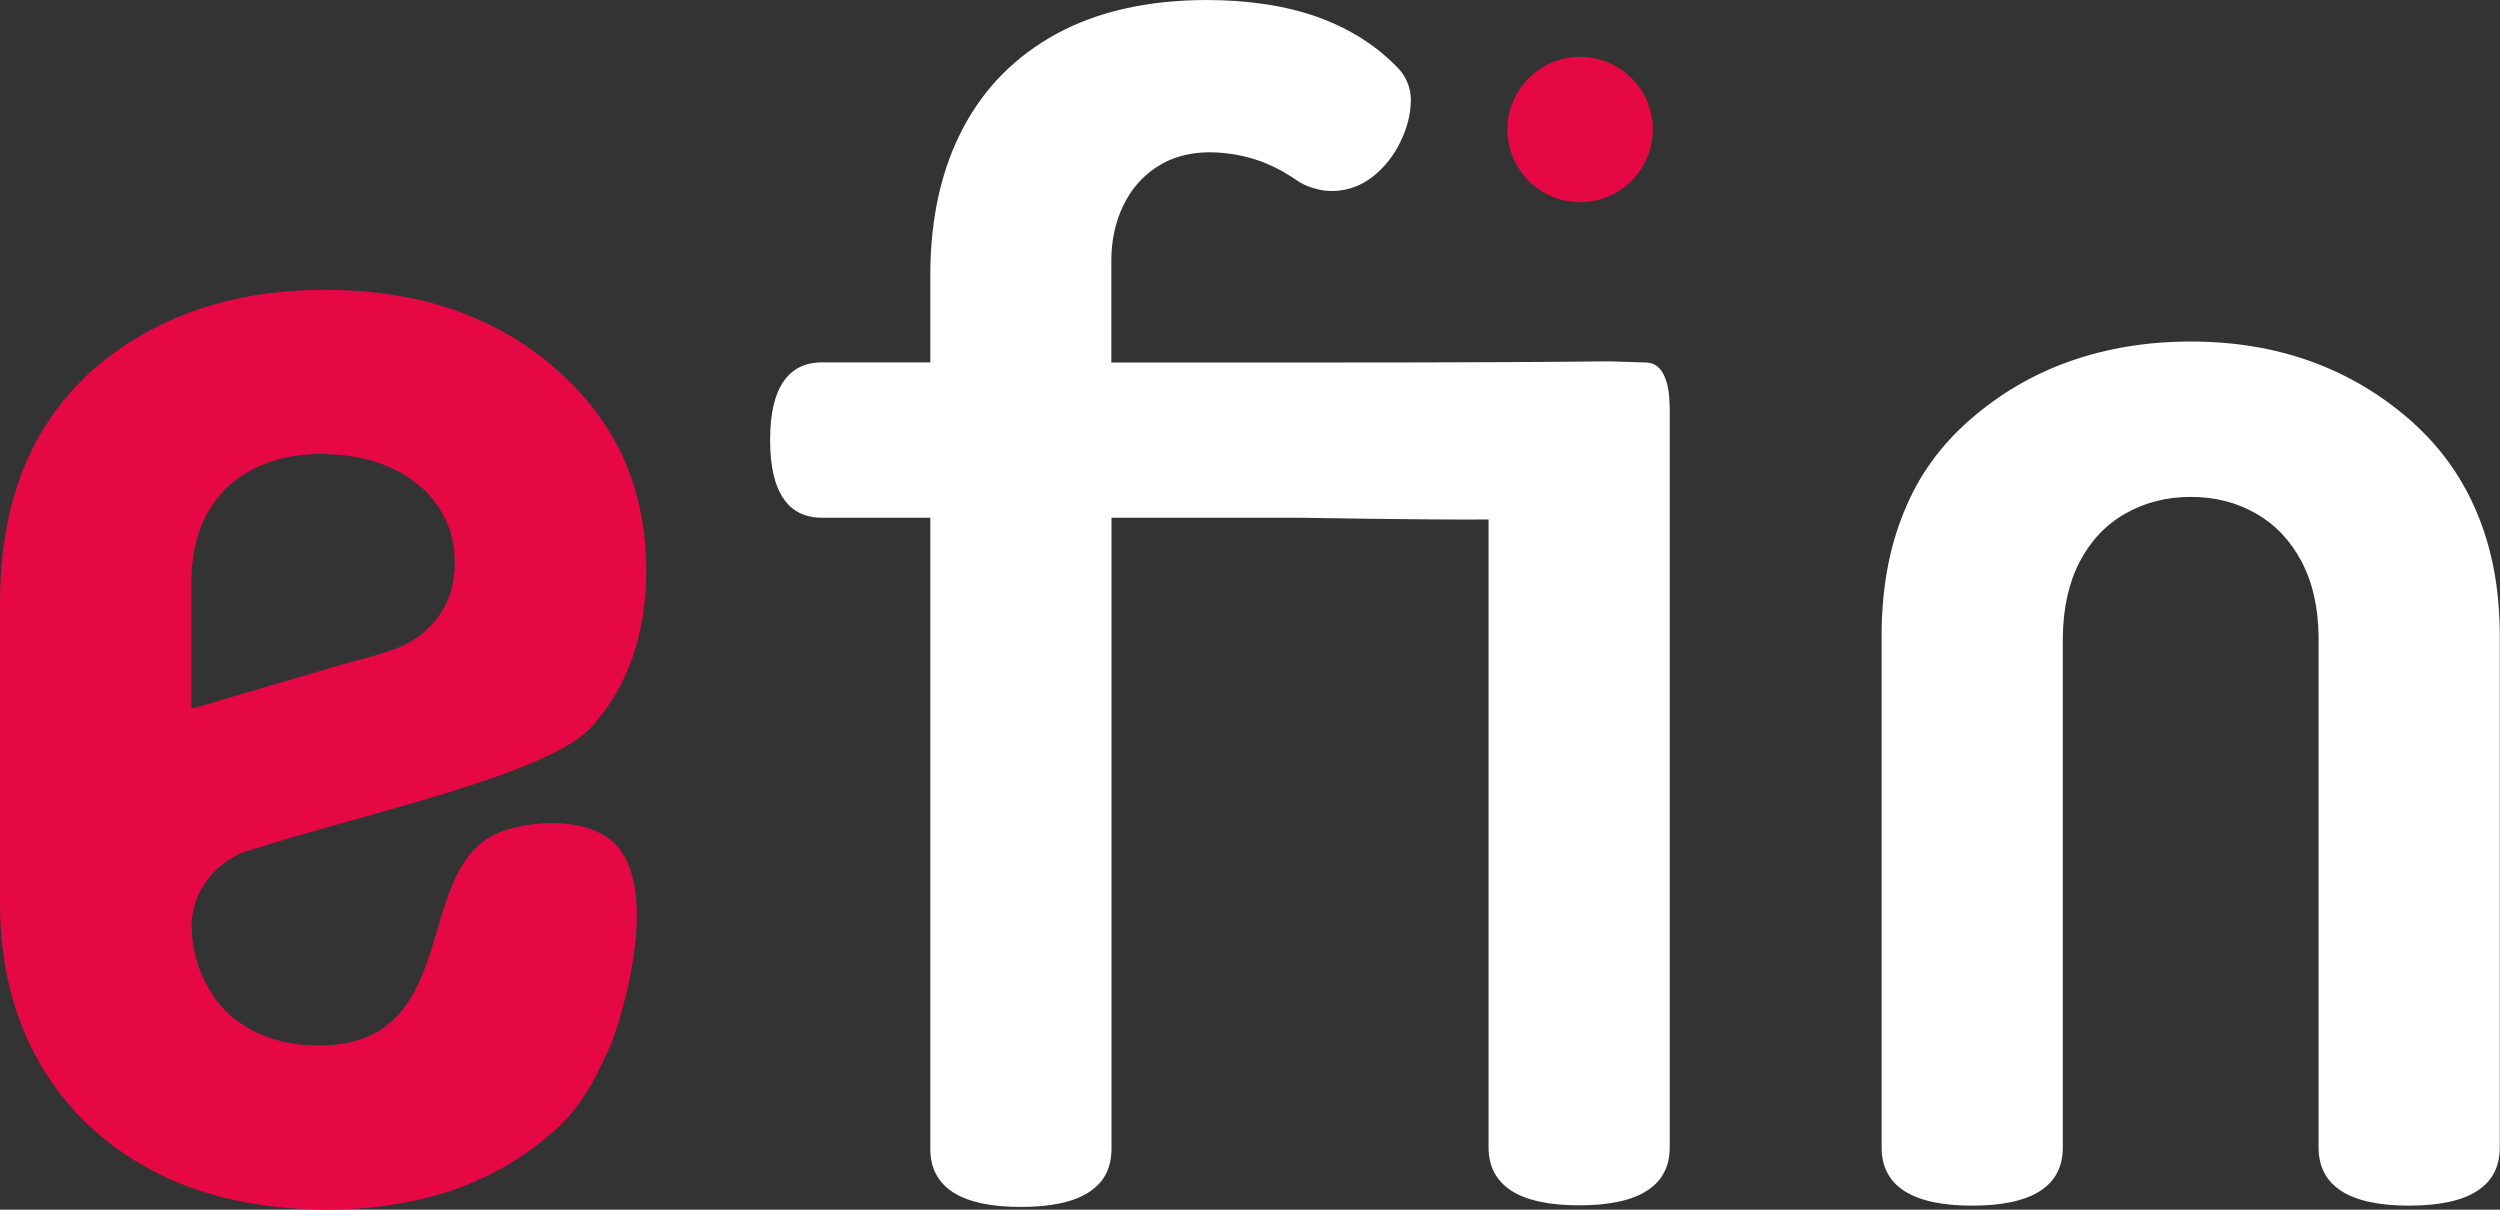
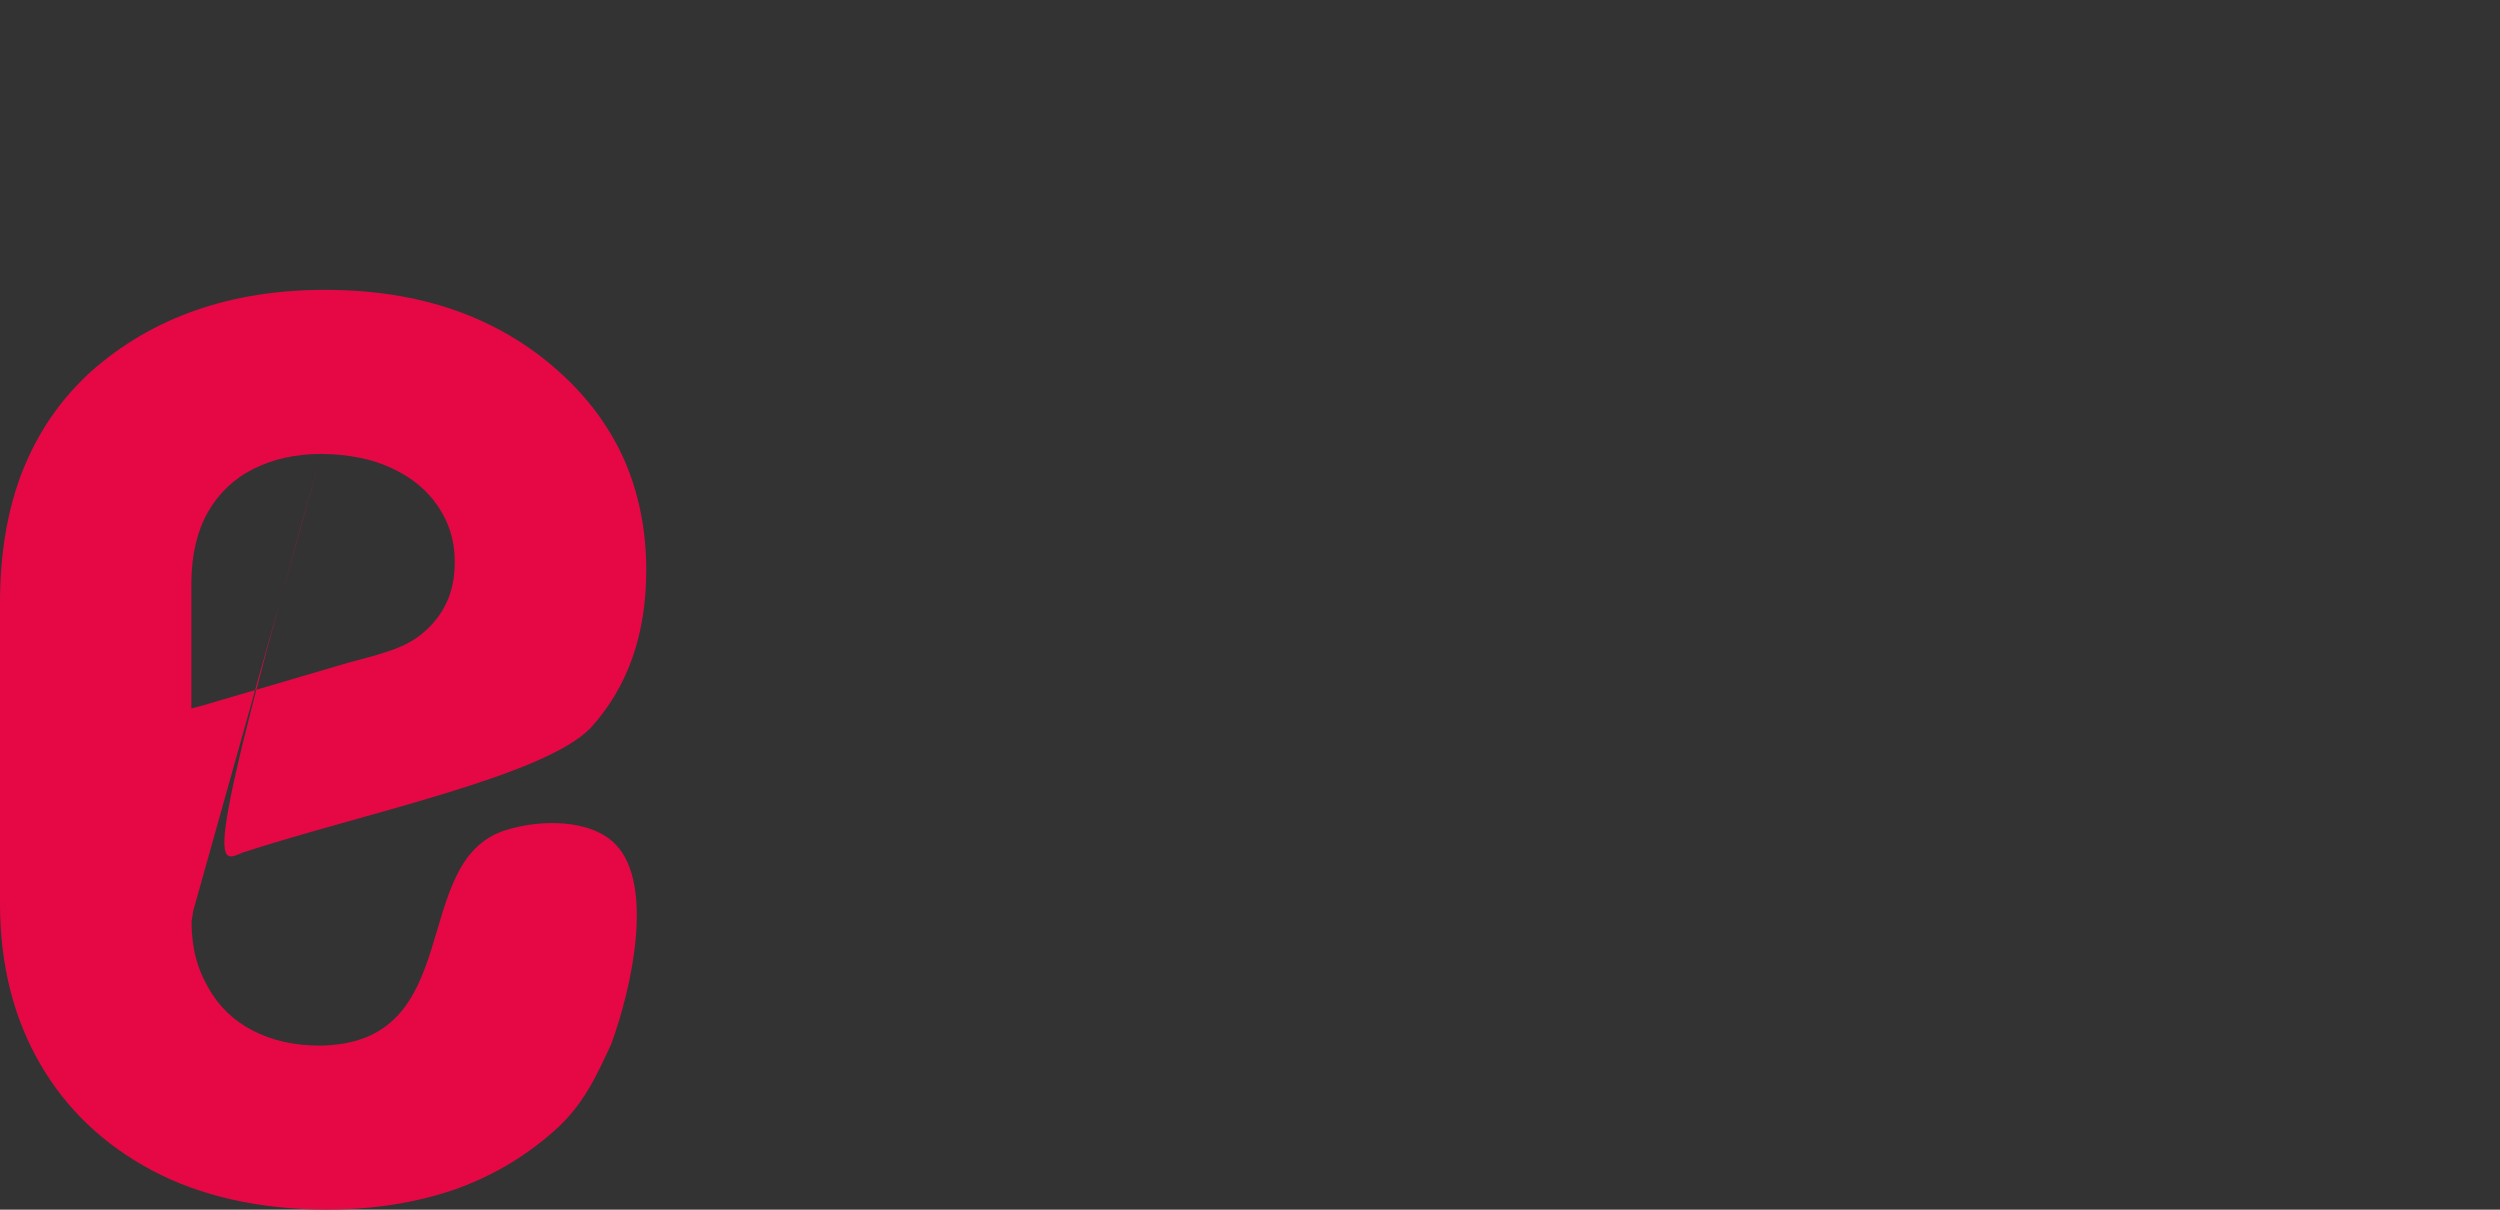
<svg xmlns="http://www.w3.org/2000/svg" width="124" height="60" viewBox="0 0 124 60" fill="none">
  <rect x="0" y="0" width="124" height="60" fill="#333333" stroke="none" />
-   <path d="M15.939 22.515C17.285 22.531 18.438 22.755 19.431 23.22C20.424 23.684 21.185 24.309 21.722 25.11C22.275 25.919 22.555 26.816 22.555 27.849C22.571 29.195 22.131 30.292 21.241 31.157C20.352 32.022 19.479 32.295 17.301 32.863L11.55 34.553C10.893 34.73 10.244 34.962 9.491 35.138V28.867C9.507 27.513 9.772 26.352 10.308 25.407C10.845 24.461 11.606 23.741 12.567 23.26C13.536 22.771 14.658 22.515 15.939 22.515ZM9.588 45.166C9.852 43.877 10.813 42.787 12.046 42.283C17.95 40.36 27.056 38.486 29.315 36.083C31.141 34.065 32.054 31.462 32.054 28.282C32.054 26.288 31.686 24.469 30.965 22.811C30.228 21.161 29.131 19.672 27.641 18.358C26.159 17.044 24.461 16.051 22.539 15.379C20.633 14.714 18.486 14.377 16.107 14.377C13.777 14.377 11.638 14.714 9.692 15.395C7.753 16.075 6.015 17.093 4.493 18.446C3.012 19.8 1.89 21.426 1.129 23.332C0.376 25.238 0 27.433 0 29.892V44.902C0.016 47.898 0.681 50.509 1.994 52.775C3.308 55.034 5.158 56.788 7.561 58.062C9.964 59.335 12.815 59.968 16.115 60C18.446 60 20.553 59.672 22.435 59.039C24.317 58.39 25.999 57.413 27.481 56.099C28.963 54.786 29.572 53.376 30.308 51.806C31.374 48.907 32.439 43.869 30.541 41.89C29.291 40.593 26.736 40.641 25.054 41.185C20.224 42.739 23.204 51.782 15.867 51.862C14.578 51.862 13.48 51.606 12.519 51.109C11.574 50.613 10.837 49.908 10.316 48.963C9.78 48.018 9.507 47.056 9.499 45.703L9.588 45.166Z" fill="#E50845" />
-   <path d="M82.811 20.152C82.811 19.191 82.579 18.014 81.674 17.982C81.225 17.966 80.737 17.95 80.16 17.933C80.064 17.933 79.96 17.925 79.824 17.925C79.471 17.925 79.095 17.925 78.678 17.933C77.012 17.95 73.4 17.982 64.509 17.982H55.122V12.928C55.122 11.926 55.322 11.013 55.707 10.212C56.091 9.411 56.644 8.755 57.365 8.29C58.086 7.809 58.943 7.569 59.936 7.553C60.737 7.553 61.498 7.673 62.227 7.897C62.947 8.122 63.628 8.474 64.277 8.915C64.557 9.115 64.854 9.251 65.174 9.339C65.478 9.435 65.807 9.475 66.127 9.475C66.864 9.451 67.505 9.219 68.098 8.755C68.674 8.298 69.131 7.721 69.459 7.04C69.804 6.344 69.964 5.663 69.98 4.982C69.98 4.662 69.924 4.357 69.804 4.085C69.7 3.821 69.539 3.58 69.339 3.372C68.258 2.251 66.928 1.41 65.342 0.841C63.764 0.28 61.914 0 59.792 0C56.892 0.016 54.425 0.577 52.407 1.674C50.372 2.787 48.819 4.349 47.761 6.368C46.688 8.402 46.159 10.797 46.143 13.56V17.974H40.769C39.928 17.974 39.287 18.294 38.855 18.935C38.414 19.576 38.198 20.537 38.198 21.826C38.198 23.108 38.414 24.077 38.855 24.718C39.279 25.358 39.928 25.679 40.769 25.679H46.143V56.972C46.143 57.934 46.52 58.654 47.281 59.143C48.034 59.624 49.155 59.864 50.637 59.864C52.118 59.864 53.248 59.624 53.993 59.143C54.754 58.662 55.13 57.941 55.13 56.972V25.679H64.437C64.918 25.679 69.692 25.783 73.832 25.767V56.892C73.832 57.853 74.209 58.574 74.97 59.063C75.723 59.544 76.844 59.784 78.326 59.784C79.808 59.784 80.937 59.544 81.682 59.063C82.443 58.582 82.819 57.861 82.819 56.892V20.152H82.811ZM123.989 31.55C123.989 29.259 123.612 27.217 122.851 25.422C122.098 23.62 120.977 22.082 119.495 20.793C116.524 18.222 112.911 16.94 108.658 16.94C106.528 16.94 104.549 17.261 102.715 17.901C100.881 18.542 99.223 19.503 97.741 20.793C96.259 22.075 95.146 23.612 94.425 25.422C93.688 27.217 93.328 29.259 93.328 31.55V56.908C93.328 57.87 93.704 58.59 94.465 59.079C95.218 59.559 96.34 59.8 97.821 59.8C99.303 59.8 100.432 59.559 101.177 59.079C101.938 58.598 102.315 57.877 102.315 56.908V31.63C102.331 30.156 102.611 28.899 103.156 27.857C103.7 26.816 104.453 26.023 105.406 25.479C106.36 24.934 107.441 24.646 108.658 24.646C109.876 24.646 110.957 24.926 111.91 25.479C112.863 26.023 113.608 26.816 114.161 27.857C114.706 28.899 114.994 30.156 115.002 31.63V56.908C115.002 57.87 115.378 58.59 116.139 59.079C116.892 59.559 118.014 59.8 119.495 59.8C120.977 59.8 122.106 59.559 122.851 59.079C123.612 58.598 123.989 57.877 123.989 56.908V31.55Z" fill="white" />
-   <path fill-rule="evenodd" clip-rule="evenodd" d="M78.374 2.819C80.36 2.819 81.978 4.429 81.978 6.424C81.978 8.41 80.368 10.028 78.374 10.028C76.388 10.028 74.769 8.418 74.769 6.424C74.769 4.437 76.388 2.819 78.374 2.819Z" fill="#E50845" />
+   <path d="M15.939 22.515C17.285 22.531 18.438 22.755 19.431 23.22C20.424 23.684 21.185 24.309 21.722 25.11C22.275 25.919 22.555 26.816 22.555 27.849C22.571 29.195 22.131 30.292 21.241 31.157C20.352 32.022 19.479 32.295 17.301 32.863L11.55 34.553C10.893 34.73 10.244 34.962 9.491 35.138V28.867C9.507 27.513 9.772 26.352 10.308 25.407C10.845 24.461 11.606 23.741 12.567 23.26C13.536 22.771 14.658 22.515 15.939 22.515ZC9.852 43.877 10.813 42.787 12.046 42.283C17.95 40.36 27.056 38.486 29.315 36.083C31.141 34.065 32.054 31.462 32.054 28.282C32.054 26.288 31.686 24.469 30.965 22.811C30.228 21.161 29.131 19.672 27.641 18.358C26.159 17.044 24.461 16.051 22.539 15.379C20.633 14.714 18.486 14.377 16.107 14.377C13.777 14.377 11.638 14.714 9.692 15.395C7.753 16.075 6.015 17.093 4.493 18.446C3.012 19.8 1.89 21.426 1.129 23.332C0.376 25.238 0 27.433 0 29.892V44.902C0.016 47.898 0.681 50.509 1.994 52.775C3.308 55.034 5.158 56.788 7.561 58.062C9.964 59.335 12.815 59.968 16.115 60C18.446 60 20.553 59.672 22.435 59.039C24.317 58.39 25.999 57.413 27.481 56.099C28.963 54.786 29.572 53.376 30.308 51.806C31.374 48.907 32.439 43.869 30.541 41.89C29.291 40.593 26.736 40.641 25.054 41.185C20.224 42.739 23.204 51.782 15.867 51.862C14.578 51.862 13.48 51.606 12.519 51.109C11.574 50.613 10.837 49.908 10.316 48.963C9.78 48.018 9.507 47.056 9.499 45.703L9.588 45.166Z" fill="#E50845" />
</svg>